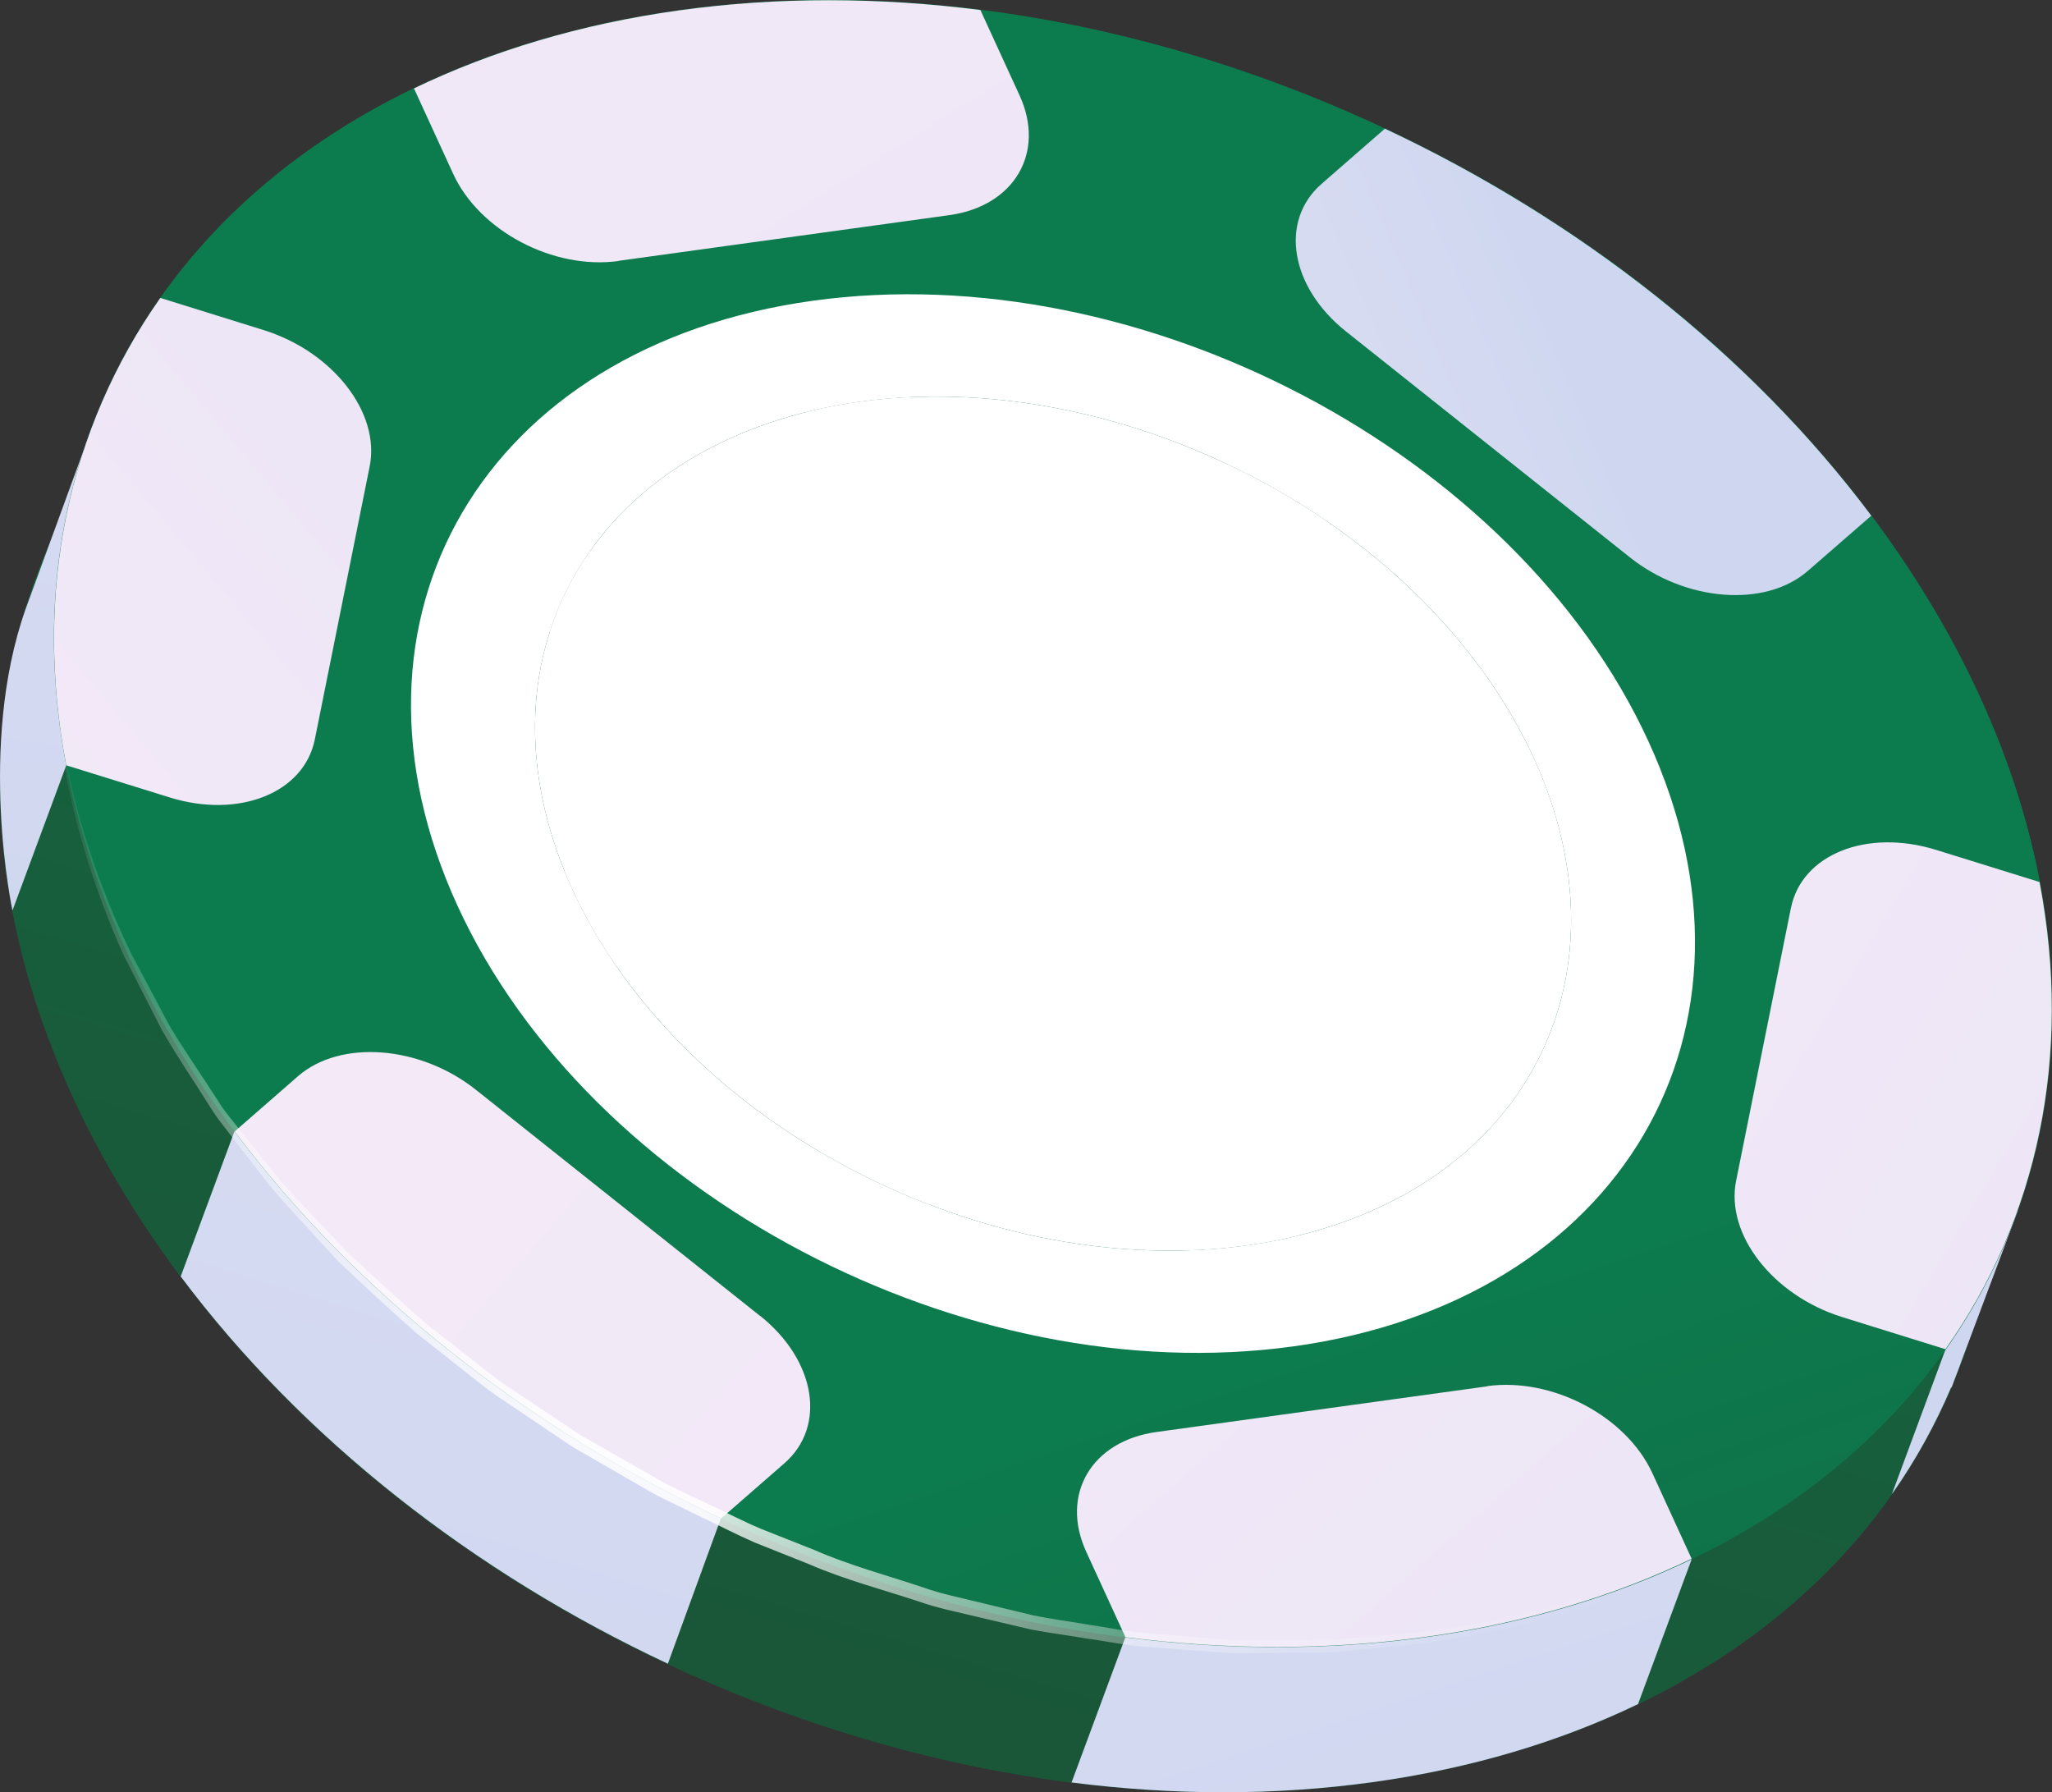
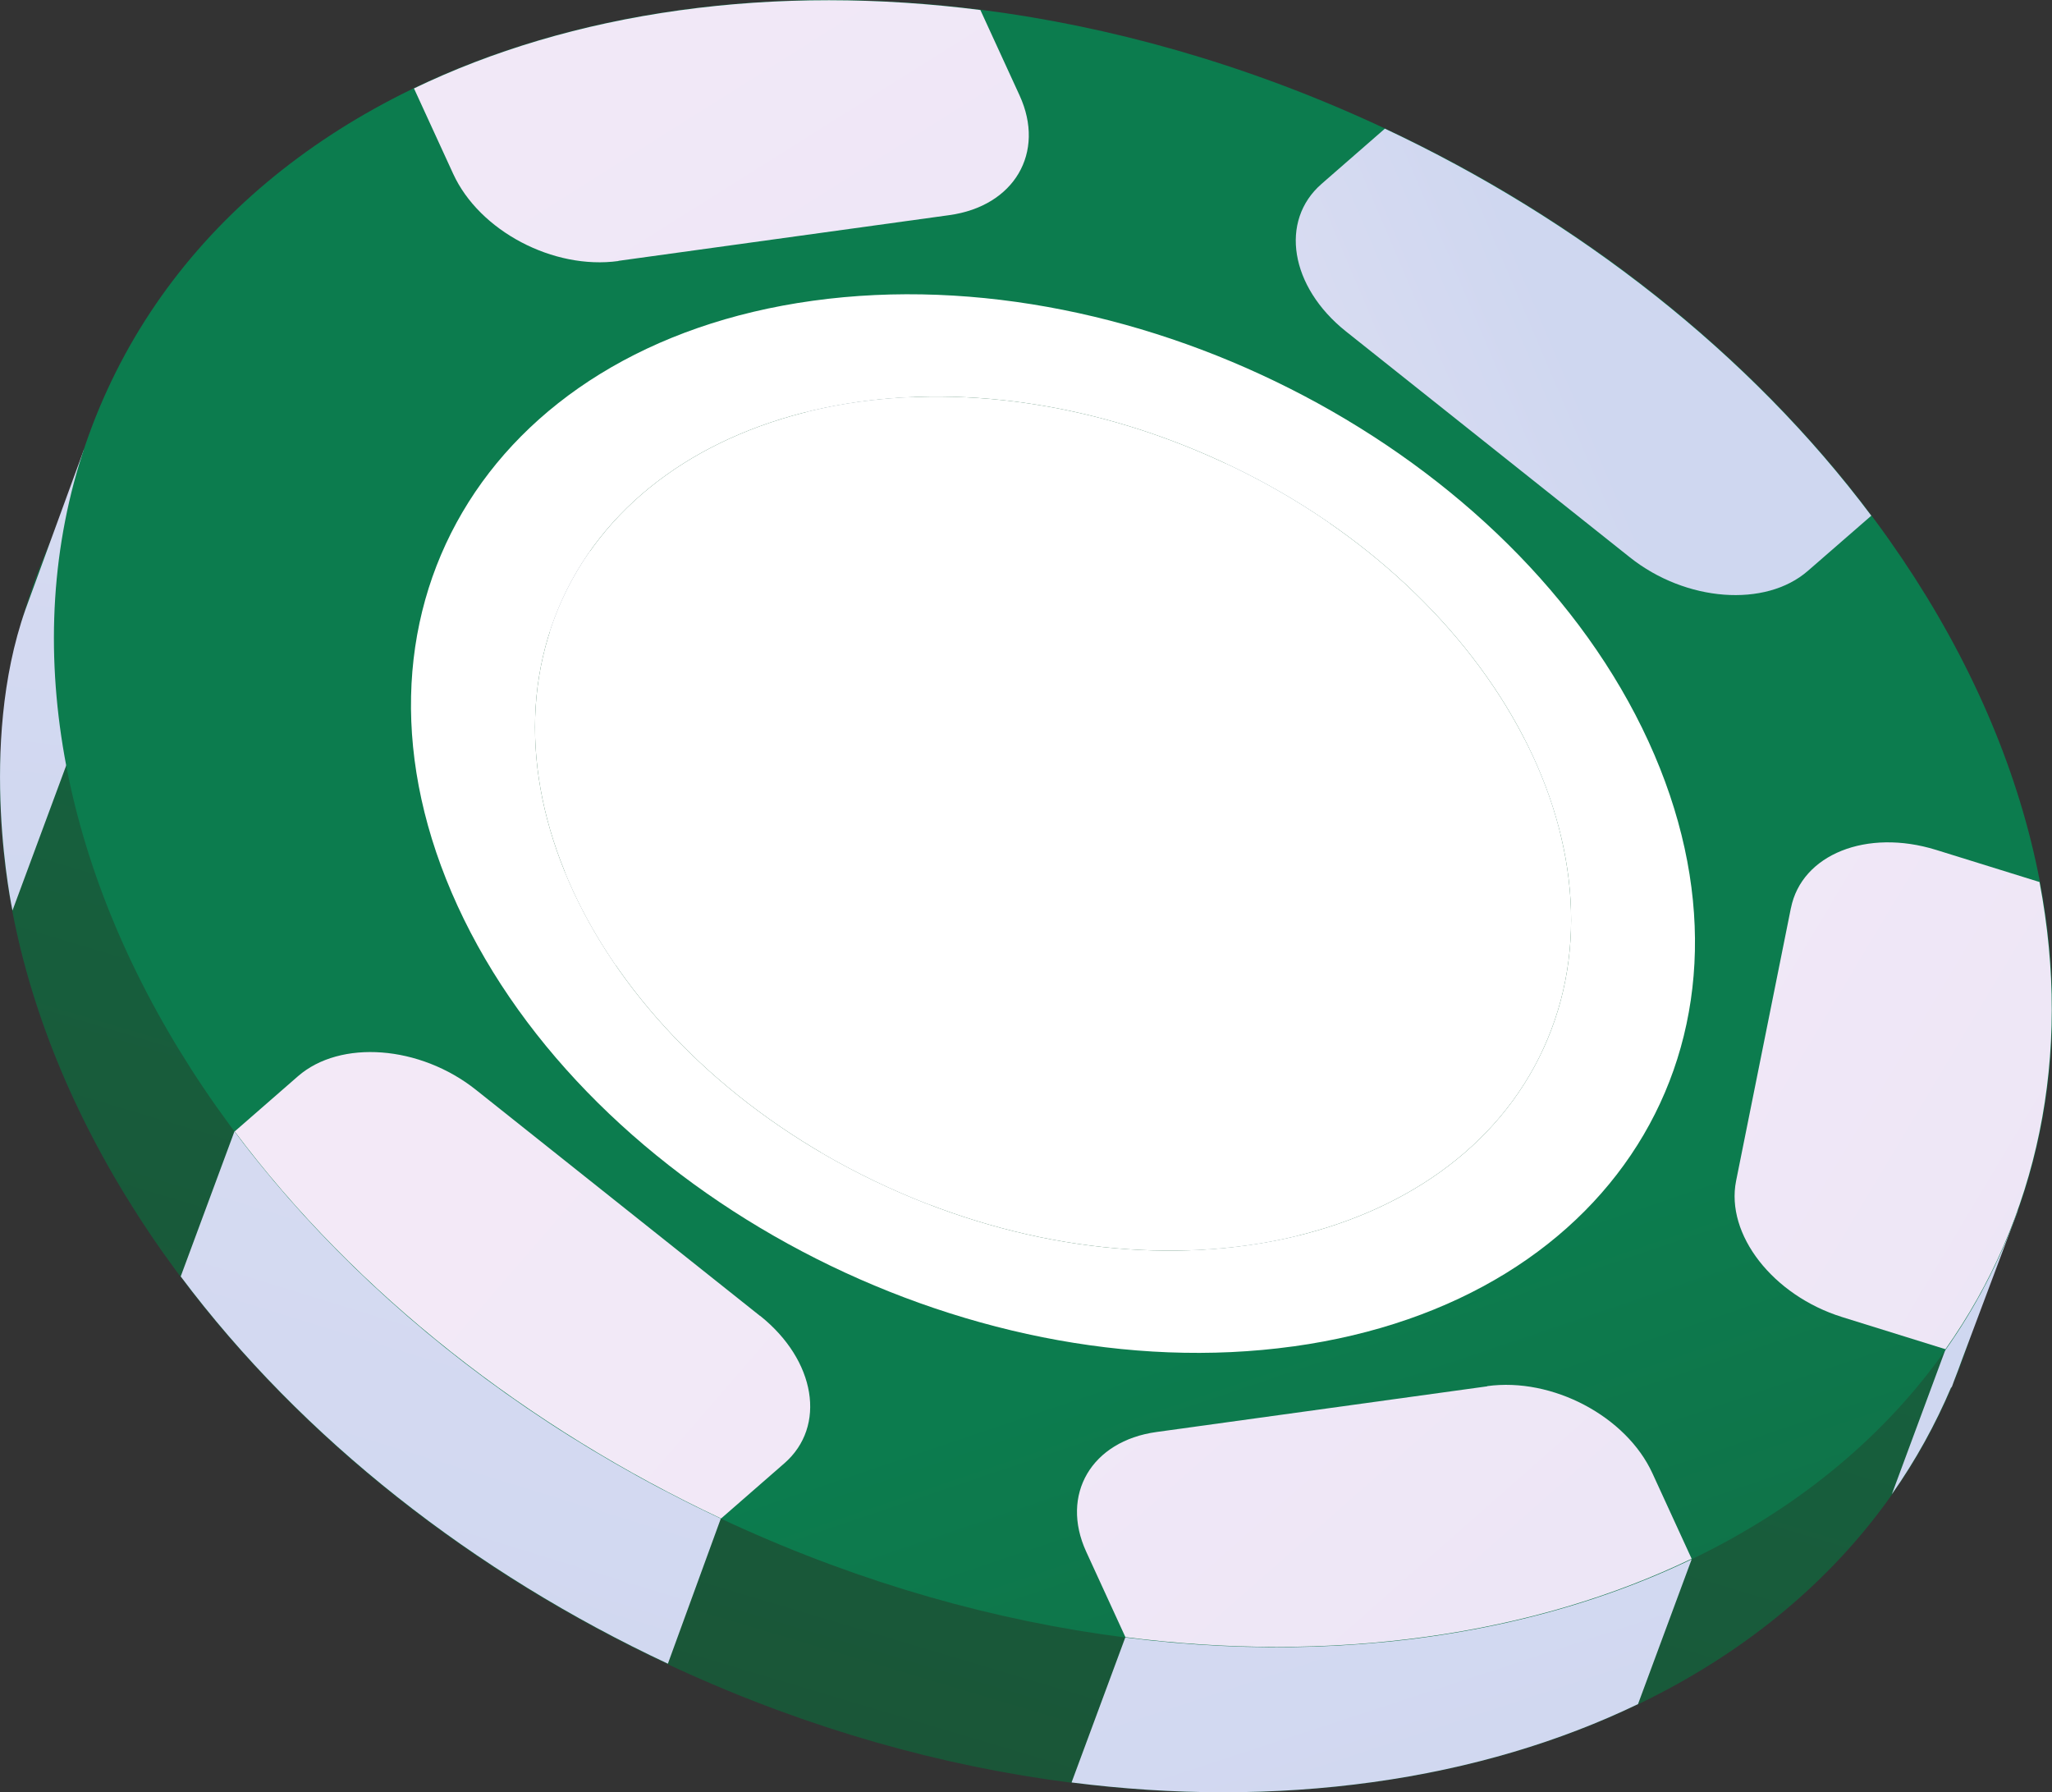
<svg xmlns="http://www.w3.org/2000/svg" width="229" height="200" viewBox="0 0 229 200" fill="none">
  <rect x="0" y="0" width="229" height="200" fill="#333333" stroke="none" />
  <path d="M217.06 156.473C236.839 113.321 205.611 56.686 147.31 29.975C89.01 3.265 25.714 16.593 5.935 59.745C-13.844 102.897 17.384 159.532 75.684 186.242C133.985 212.953 197.28 199.625 217.06 156.473Z" fill="url(#paint0_linear_1_1013)" />
  <path d="M74.529 185.662L80.453 169.422L72.174 153.418L26.17 126.233L20.167 142.434C33.743 160.557 52.91 175.522 74.529 185.643V185.662Z" fill="url(#paint1_linear_1_1013)" />
  <path d="M119.611 198.902C130.871 200.333 142.171 200.392 153.196 198.862C164.222 197.333 174.129 194.332 182.8 190.154L188.803 173.953L178.307 168.814L127.222 178.131L125.594 182.681L119.591 198.882L119.611 198.902Z" fill="url(#paint2_linear_1_1013)" />
  <path d="M222.369 137.609C221.192 139.237 219.721 140.139 217.896 140.767C217.72 140.865 217.543 140.943 217.367 141.042L217.131 150.535L211.128 166.735C213.777 162.97 215.993 158.949 217.779 154.732V154.889L218.053 154.124C218.387 153.3 218.681 152.457 218.995 151.613L225.214 135.04L222.33 138.296C222.369 138.06 222.369 137.825 222.408 137.609H222.369Z" fill="url(#paint3_linear_1_1013)" />
  <path d="M7.396 85.398L1.393 101.599C1.393 101.599 -2.55 83.279 2.845 68L9.397 50.074L7.416 85.398H7.396Z" fill="url(#paint4_linear_1_1013)" />
  <path d="M223.082 140.268C242.861 97.116 211.633 40.481 153.333 13.771C95.032 -12.94 31.736 0.388 11.957 43.54C-7.822 86.692 23.406 143.327 81.707 170.038C140.007 196.748 203.303 183.42 223.082 140.268Z" fill="url(#paint5_linear_1_1013)" />
  <path d="M144.309 150.24C107.663 155.301 65.838 133.255 51.066 101.089C36.293 68.922 54.067 38.619 90.713 33.559C127.34 28.499 169.185 50.544 183.957 82.711C198.73 114.877 180.956 145.18 144.329 150.24H144.309Z" fill="url(#paint6_radial_1_1013)" style="mix-blend-mode:multiply" />
  <path d="M172.254 116.981C182.509 94.607 166.317 65.243 136.088 51.393C105.86 37.544 73.041 44.454 62.786 66.827C52.531 89.201 68.722 118.566 98.951 132.415C129.18 146.265 161.999 139.354 172.254 116.981Z" fill="url(#paint7_linear_1_1013)" />
  <path d="M69.016 29.107L105.937 24.007C113.195 23.007 116.707 17.025 113.784 10.65L109.409 1.118C98.148 -0.314 86.829 -0.373 75.804 1.157C64.778 2.687 54.871 5.688 46.2 9.866L50.575 19.398C53.498 25.772 61.757 30.127 69.016 29.126V29.107Z" fill="url(#paint8_linear_1_1013)" />
  <path d="M165.987 154.693L129.066 159.792C121.808 160.792 118.296 166.775 121.219 173.149L125.594 182.681C136.855 184.113 148.155 184.172 159.18 182.642C170.205 181.112 180.112 178.111 188.783 173.934L184.409 164.401C181.485 158.027 173.226 153.673 165.968 154.673L165.987 154.693Z" fill="url(#paint9_linear_1_1013)" />
  <path d="M199.867 101.304L193.747 131.764C192.55 137.746 197.847 144.552 205.576 146.965L217.112 150.554C227.372 136.02 231.315 117.878 227.607 98.421L216.052 94.832C208.323 92.439 201.064 95.342 199.867 101.324V101.304Z" fill="url(#paint10_linear_1_1013)" />
-   <path d="M35.136 82.495L41.257 52.035C42.453 46.053 37.156 39.247 29.427 36.834L17.892 33.245C7.651 47.798 3.688 65.941 7.396 85.398L18.951 88.987C26.68 91.38 33.939 88.477 35.136 82.495Z" fill="url(#paint11_linear_1_1013)" />
  <path d="M84.808 146.828L53.106 121.604C46.867 116.642 37.98 115.975 33.252 120.094L26.19 126.253C39.746 144.356 58.893 159.302 80.473 169.442L87.535 163.283C92.263 159.164 91.047 151.79 84.828 146.828H84.808Z" fill="url(#paint12_linear_1_1013)" />
  <path d="M154.55 14.357L147.488 20.516C142.76 24.635 143.976 32.009 150.195 36.972L181.897 62.195C188.136 67.157 197.023 67.824 201.751 63.705L208.833 57.546C195.277 39.443 176.13 24.497 154.55 14.357Z" fill="url(#paint13_linear_1_1013)" />
  <path d="M137.679 135.903C110.037 139.727 78.491 123.095 67.329 98.833C56.186 74.571 69.585 51.721 97.227 47.897C124.868 44.072 156.414 60.704 167.576 84.966C178.719 109.228 165.32 132.078 137.679 135.903Z" fill="url(#paint14_radial_1_1013)" style="mix-blend-mode:multiply" />
  <path d="M165.584 113.925C174.588 94.279 160.369 68.494 133.824 56.332C107.279 44.17 78.461 50.237 69.456 69.883C60.451 89.529 74.67 115.314 101.215 127.476C127.76 139.638 156.579 133.571 165.584 113.925Z" fill="url(#paint15_linear_1_1013)" />
  <path d="M159.749 122.311L166.321 125.782C168.636 123.272 170.539 120.467 171.99 117.446L165.477 114.014C164.065 117.054 162.142 119.839 159.749 122.311Z" fill="url(#paint16_linear_1_1013)" />
  <path d="M130.322 133.706L132.99 139.492C135.05 139.414 137.11 139.237 139.13 138.962C141.171 138.688 143.113 138.296 144.996 137.825L142.328 132.039C140.464 132.529 138.522 132.941 136.482 133.216C134.442 133.49 132.382 133.647 130.302 133.706H130.322Z" fill="url(#paint17_linear_1_1013)" />
  <path d="M94.362 123.86L91.596 128.567C95.481 130.842 99.561 132.804 103.779 134.432L106.584 129.666C102.327 128.116 98.227 126.174 94.382 123.86H94.362Z" fill="url(#paint18_linear_1_1013)" />
  <path d="M167.478 94.087L174.129 93.165C173.442 90.301 172.442 87.398 171.088 84.476C170.774 83.809 170.441 83.142 170.107 82.495L163.574 83.397C163.908 84.044 164.241 84.711 164.555 85.378C165.909 88.32 166.87 91.223 167.478 94.087Z" fill="url(#paint19_linear_1_1013)" />
  <path d="M104.681 50.093L102.013 44.307C99.953 44.386 97.894 44.562 95.873 44.837C93.833 45.111 91.89 45.504 90.007 45.974L92.675 51.76C94.539 51.27 96.481 50.858 98.521 50.584C100.562 50.309 102.621 50.152 104.701 50.093H104.681Z" fill="url(#paint20_linear_1_1013)" />
  <path d="M69.585 96.401L63.052 97.303C63.327 97.97 63.601 98.637 63.915 99.304C65.249 102.226 66.897 105.051 68.741 107.738L75.392 106.816C73.469 104.148 71.782 101.324 70.448 98.401C70.134 97.735 69.859 97.068 69.585 96.401Z" fill="url(#paint21_linear_1_1013)" />
  <path d="M145.604 63.175L148.41 58.409C144.741 55.86 140.818 53.604 136.737 51.702L133.971 56.409C138.071 58.311 141.995 60.567 145.624 63.175H145.604Z" fill="url(#paint22_linear_1_1013)" />
  <path d="M72.351 64.941L65.838 61.508C63.896 64.254 62.385 67.255 61.365 70.452L67.937 73.924C68.879 70.688 70.37 67.667 72.351 64.941Z" fill="url(#paint23_linear_1_1013)" />
  <path d="M172.254 116.981C182.509 94.607 166.317 65.243 136.088 51.393C105.86 37.544 73.041 44.454 62.786 66.827C52.531 89.201 68.722 118.566 98.951 132.415C129.18 146.265 161.999 139.354 172.254 116.981Z" fill="url(#paint24_radial_1_1013)" style="mix-blend-mode:multiply" />
-   <path d="M217.131 150.554C217.131 150.554 216.503 151.417 215.307 153.065C214.09 154.673 212.188 156.968 209.559 159.694C206.891 162.381 203.438 165.421 199.083 168.442C194.747 171.443 189.529 174.385 183.486 176.836C177.464 179.288 170.676 181.347 163.339 182.642C162.417 182.799 161.495 182.956 160.553 183.113C160.082 183.191 159.651 183.27 159.121 183.348L157.709 183.485C155.825 183.682 153.903 183.858 151.96 184.054C150.999 184.152 150.018 184.25 149.037 184.348C148.057 184.466 147.056 184.388 146.056 184.427C144.054 184.427 142.034 184.446 139.994 184.466C138.973 184.466 137.953 184.525 136.933 184.446C135.913 184.368 134.893 184.29 133.853 184.211C131.793 184.054 129.714 183.897 127.634 183.74C125.555 183.603 123.475 183.132 121.396 182.858C119.316 182.505 117.198 182.23 115.098 181.838C113.019 181.347 110.939 180.857 108.84 180.367C106.761 179.857 104.622 179.445 102.582 178.719C98.482 177.366 94.264 176.268 90.282 174.542L84.239 172.129C82.258 171.266 80.335 170.266 78.374 169.344C76.451 168.363 74.45 167.52 72.586 166.461C70.723 165.382 68.859 164.323 67.015 163.244L64.249 161.655C63.327 161.126 62.483 160.479 61.6 159.91C59.854 158.733 58.108 157.537 56.362 156.379C54.597 155.261 53.008 153.908 51.379 152.633C49.751 151.358 48.142 150.083 46.553 148.828C43.493 146.141 40.57 143.415 37.725 140.728C35.116 137.825 32.428 135.079 30.035 132.215C28.897 130.744 27.779 129.293 26.661 127.861C26.111 127.155 25.562 126.429 25.013 125.723C24.464 125.037 23.934 124.311 23.483 123.566C21.619 120.604 19.697 117.799 18.088 114.975C16.616 112.092 15.184 109.307 13.85 106.678C12.614 103.991 11.594 101.363 10.731 98.872C8.985 93.89 7.906 89.418 7.239 85.692C6.572 81.965 6.297 79.004 6.16 76.984C6.023 74.963 6.023 73.885 6.023 73.885C6.023 73.885 6.062 74.963 6.239 76.984C6.415 79.004 6.768 81.946 7.514 85.633C8.279 89.32 9.456 93.753 11.32 98.656C12.242 101.108 13.321 103.678 14.596 106.325C15.969 108.914 17.421 111.641 18.931 114.485C20.579 117.25 22.521 119.996 24.385 122.919C24.836 123.664 25.366 124.35 25.935 125.037C26.484 125.723 27.034 126.429 27.602 127.116C28.721 128.528 29.858 129.94 30.996 131.392C33.409 134.177 36.097 136.864 38.726 139.708C41.59 142.316 44.474 145.023 47.515 147.671C49.104 148.907 50.693 150.162 52.301 151.417C53.93 152.672 55.499 154.006 57.245 155.104C58.971 156.262 60.698 157.419 62.444 158.576C63.327 159.145 64.17 159.773 65.073 160.302L67.819 161.871C69.663 162.911 71.488 163.97 73.352 165.029C75.196 166.088 77.177 166.912 79.08 167.853C81.022 168.756 82.925 169.756 84.887 170.58L90.87 172.953C94.814 174.679 98.972 175.777 103.014 177.131C105.034 177.856 107.134 178.268 109.193 178.778C111.253 179.268 113.313 179.778 115.373 180.269C117.453 180.681 119.532 180.955 121.592 181.308C123.671 181.602 125.712 182.073 127.772 182.21C129.831 182.387 131.891 182.544 133.912 182.72C134.932 182.799 135.952 182.877 136.953 182.975C137.953 183.073 138.973 182.995 139.974 183.015C143.996 182.936 147.919 183.191 151.804 182.701C153.746 182.544 155.668 182.367 157.552 182.21L158.964 182.093L160.318 181.897C161.24 181.759 162.162 181.622 163.064 181.465C170.342 180.269 177.091 178.347 183.075 175.993C189.058 173.62 194.296 170.854 198.671 167.971C203.046 165.088 206.577 162.146 209.284 159.537C211.972 156.889 213.914 154.653 215.169 153.065C216.405 151.456 217.053 150.613 217.053 150.613L217.131 150.554Z" fill="url(#paint25_radial_1_1013)" style="mix-blend-mode:lighten" />
  <defs>
    <linearGradient id="paint0_linear_1_1013" x1="243.429" y1="-80.549" x2="119.352" y2="335.206" gradientUnits="userSpaceOnUse">
      <stop stop-color="#0C7C4E" />
      <stop offset="0.76" stop-color="#1B5336" />
    </linearGradient>
    <linearGradient id="paint1_linear_1_1013" x1="303.424" y1="-380.291" x2="117.377" y2="222.686" gradientUnits="userSpaceOnUse">
      <stop stop-color="#F6EBF8" />
      <stop offset="0.31" stop-color="#F1E8F7" />
      <stop offset="0.65" stop-color="#E4E2F4" />
      <stop offset="1" stop-color="#CFD7F0" />
    </linearGradient>
    <linearGradient id="paint2_linear_1_1013" x1="64.307" y1="-461.159" x2="276.499" y2="184.422" gradientUnits="userSpaceOnUse">
      <stop stop-color="#F6EBF8" />
      <stop offset="0.31" stop-color="#F1E8F7" />
      <stop offset="0.65" stop-color="#E4E2F4" />
      <stop offset="1" stop-color="#CFD7F0" />
    </linearGradient>
    <linearGradient id="paint3_linear_1_1013" x1="-520.126" y1="-542.93" x2="-468.507" y2="-195.096" gradientUnits="userSpaceOnUse">
      <stop stop-color="#F6EBF8" />
      <stop offset="0.31" stop-color="#F1E8F7" />
      <stop offset="0.65" stop-color="#E4E2F4" />
      <stop offset="1" stop-color="#CFD7F0" />
    </linearGradient>
    <linearGradient id="paint4_linear_1_1013" x1="1735.9" y1="-252.883" x2="1671.97" y2="301.889" gradientUnits="userSpaceOnUse">
      <stop stop-color="#F6EBF8" />
      <stop offset="0.31" stop-color="#F1E8F7" />
      <stop offset="0.65" stop-color="#E4E2F4" />
      <stop offset="1" stop-color="#CFD7F0" />
    </linearGradient>
    <linearGradient id="paint5_linear_1_1013" x1="149.865" y1="143.654" x2="231.54" y2="384.72" gradientUnits="userSpaceOnUse">
      <stop stop-color="#0C7C4E" />
      <stop offset="0.76" stop-color="#1B5336" />
    </linearGradient>
    <radialGradient id="paint6_radial_1_1013" cx="0" cy="0" r="1" gradientUnits="userSpaceOnUse" gradientTransform="translate(114.614 99.733) rotate(25.931) scale(126.997 98.786)">
      <stop offset="0.82" stop-color="white" />
      <stop offset="0.84" stop-color="#F6F8F7" />
      <stop offset="0.86" stop-color="#DFE7E3" />
      <stop offset="0.9" stop-color="#B9CAC1" />
      <stop offset="0.93" stop-color="#84A293" />
      <stop offset="0.98" stop-color="#427058" />
      <stop offset="1" stop-color="#1B5336" />
    </radialGradient>
    <linearGradient id="paint7_linear_1_1013" x1="684.073" y1="-48.548" x2="-126.992" y2="457.539" gradientUnits="userSpaceOnUse">
      <stop stop-color="#0C7C4E" />
      <stop offset="0.76" stop-color="#1B5336" />
    </linearGradient>
    <linearGradient id="paint8_linear_1_1013" x1="71.986" y1="-203.337" x2="378.489" y2="283.629" gradientUnits="userSpaceOnUse">
      <stop stop-color="#F6EBF8" />
      <stop offset="0.31" stop-color="#F1E8F7" />
      <stop offset="0.65" stop-color="#E4E2F4" />
      <stop offset="1" stop-color="#CFD7F0" />
    </linearGradient>
    <linearGradient id="paint9_linear_1_1013" x1="79.816" y1="-43.057" x2="440.596" y2="365.516" gradientUnits="userSpaceOnUse">
      <stop stop-color="#F6EBF8" />
      <stop offset="0.31" stop-color="#F1E8F7" />
      <stop offset="0.65" stop-color="#E4E2F4" />
      <stop offset="1" stop-color="#CFD7F0" />
    </linearGradient>
    <linearGradient id="paint10_linear_1_1013" x1="4.476" y1="75.682" x2="472.334" y2="355.51" gradientUnits="userSpaceOnUse">
      <stop stop-color="#F6EBF8" />
      <stop offset="0.31" stop-color="#F1E8F7" />
      <stop offset="0.65" stop-color="#E4E2F4" />
      <stop offset="1" stop-color="#CFD7F0" />
    </linearGradient>
    <linearGradient id="paint11_linear_1_1013" x1="-32.475" y1="135.267" x2="161.452" y2="-27.818" gradientUnits="userSpaceOnUse">
      <stop stop-color="#F6EBF8" />
      <stop offset="0.31" stop-color="#F1E8F7" />
      <stop offset="0.65" stop-color="#E4E2F4" />
      <stop offset="1" stop-color="#CFD7F0" />
    </linearGradient>
    <linearGradient id="paint12_linear_1_1013" x1="9.789" y1="-16.258" x2="495.265" y2="403.43" gradientUnits="userSpaceOnUse">
      <stop stop-color="#F6EBF8" />
      <stop offset="0.31" stop-color="#F1E8F7" />
      <stop offset="0.65" stop-color="#E4E2F4" />
      <stop offset="1" stop-color="#CFD7F0" />
    </linearGradient>
    <linearGradient id="paint13_linear_1_1013" x1="34.6" y1="137.807" x2="188.923" y2="72.02" gradientUnits="userSpaceOnUse">
      <stop stop-color="#F6EBF8" />
      <stop offset="0.31" stop-color="#F1E8F7" />
      <stop offset="0.65" stop-color="#E4E2F4" />
      <stop offset="1" stop-color="#CFD7F0" />
    </linearGradient>
    <radialGradient id="paint14_radial_1_1013" cx="0" cy="0" r="1" gradientUnits="userSpaceOnUse" gradientTransform="translate(114.669 99.578) rotate(25.934) scale(126.979 98.779)">
      <stop offset="0.49" stop-color="#1B5336" />
      <stop offset="0.62" stop-color="#1D5437" />
      <stop offset="0.68" stop-color="#245A3E" />
      <stop offset="0.73" stop-color="#31644A" />
      <stop offset="0.77" stop-color="#44725A" />
      <stop offset="0.81" stop-color="#5C846F" />
      <stop offset="0.84" stop-color="#799A89" />
      <stop offset="0.87" stop-color="#9DB5A8" />
      <stop offset="0.9" stop-color="#C6D4CC" />
      <stop offset="0.93" stop-color="#F2F5F4" />
      <stop offset="0.94" stop-color="white" />
    </radialGradient>
    <linearGradient id="paint15_linear_1_1013" x1="244.477" y1="60.874" x2="-91.206" y2="302.495" gradientUnits="userSpaceOnUse">
      <stop stop-color="#0C7C4E" />
      <stop offset="0.76" stop-color="#1B5336" />
    </linearGradient>
    <linearGradient id="paint16_linear_1_1013" x1="2.936" y1="146.954" x2="218.433" y2="37.974" gradientUnits="userSpaceOnUse">
      <stop stop-color="#F6EBF8" />
      <stop offset="0.31" stop-color="#F1E8F7" />
      <stop offset="0.65" stop-color="#E4E2F4" />
      <stop offset="1" stop-color="#CFD7F0" />
    </linearGradient>
    <linearGradient id="paint17_linear_1_1013" x1="32.263" y1="165.239" x2="218.224" y2="115.618" gradientUnits="userSpaceOnUse">
      <stop stop-color="#F6EBF8" />
      <stop offset="0.31" stop-color="#F1E8F7" />
      <stop offset="0.65" stop-color="#E4E2F4" />
      <stop offset="1" stop-color="#CFD7F0" />
    </linearGradient>
    <linearGradient id="paint18_linear_1_1013" x1="23.327" y1="152.026" x2="217.601" y2="79.941" gradientUnits="userSpaceOnUse">
      <stop stop-color="#F6EBF8" />
      <stop offset="0.31" stop-color="#F1E8F7" />
      <stop offset="0.65" stop-color="#E4E2F4" />
      <stop offset="1" stop-color="#CFD7F0" />
    </linearGradient>
    <linearGradient id="paint19_linear_1_1013" x1="41.88" y1="126.552" x2="172.885" y2="50.863" gradientUnits="userSpaceOnUse">
      <stop stop-color="#F6EBF8" />
      <stop offset="0.31" stop-color="#F1E8F7" />
      <stop offset="0.65" stop-color="#E4E2F4" />
      <stop offset="1" stop-color="#CFD7F0" />
    </linearGradient>
    <linearGradient id="paint20_linear_1_1013" x1="32.141" y1="165.368" x2="218.102" y2="115.747" gradientUnits="userSpaceOnUse">
      <stop stop-color="#F6EBF8" />
      <stop offset="0.31" stop-color="#F1E8F7" />
      <stop offset="0.65" stop-color="#E4E2F4" />
      <stop offset="1" stop-color="#CFD7F0" />
    </linearGradient>
    <linearGradient id="paint21_linear_1_1013" x1="52.171" y1="127.374" x2="173.326" y2="68.819" gradientUnits="userSpaceOnUse">
      <stop stop-color="#F6EBF8" />
      <stop offset="0.31" stop-color="#F1E8F7" />
      <stop offset="0.65" stop-color="#E4E2F4" />
      <stop offset="1" stop-color="#CFD7F0" />
    </linearGradient>
    <linearGradient id="paint22_linear_1_1013" x1="25.712" y1="144.825" x2="208.477" y2="68.422" gradientUnits="userSpaceOnUse">
      <stop stop-color="#F6EBF8" />
      <stop offset="0.31" stop-color="#F1E8F7" />
      <stop offset="0.65" stop-color="#E4E2F4" />
      <stop offset="1" stop-color="#CFD7F0" />
    </linearGradient>
    <linearGradient id="paint23_linear_1_1013" x1="-1.644" y1="141.691" x2="206.851" y2="17.74" gradientUnits="userSpaceOnUse">
      <stop stop-color="#F6EBF8" />
      <stop offset="0.31" stop-color="#F1E8F7" />
      <stop offset="0.65" stop-color="#E4E2F4" />
      <stop offset="1" stop-color="#CFD7F0" />
    </linearGradient>
    <radialGradient id="paint24_radial_1_1013" cx="0" cy="0" r="1" gradientUnits="userSpaceOnUse" gradientTransform="translate(115.144 100) rotate(90.139) scale(101.831 119.705)">
      <stop offset="0.82" stop-color="white" />
      <stop offset="0.84" stop-color="#F6F8F7" />
      <stop offset="0.86" stop-color="#DFE7E3" />
      <stop offset="0.9" stop-color="#B9CAC1" />
      <stop offset="0.93" stop-color="#84A293" />
      <stop offset="0.98" stop-color="#427058" />
      <stop offset="1" stop-color="#1B5336" />
    </radialGradient>
    <radialGradient id="paint25_radial_1_1013" cx="0" cy="0" r="1" gradientUnits="userSpaceOnUse" gradientTransform="translate(75.662 153.633) rotate(-24.665) scale(129.277 129.259)">
      <stop stop-color="white" />
      <stop offset="0.04" stop-color="white" stop-opacity="0.94" />
      <stop offset="0.21" stop-color="white" stop-opacity="0.66" />
      <stop offset="0.38" stop-color="white" stop-opacity="0.42" />
      <stop offset="0.53" stop-color="white" stop-opacity="0.24" />
      <stop offset="0.67" stop-color="white" stop-opacity="0.11" />
      <stop offset="0.78" stop-color="white" stop-opacity="0.03" />
      <stop offset="0.85" stop-color="white" stop-opacity="0" />
    </radialGradient>
  </defs>
</svg>